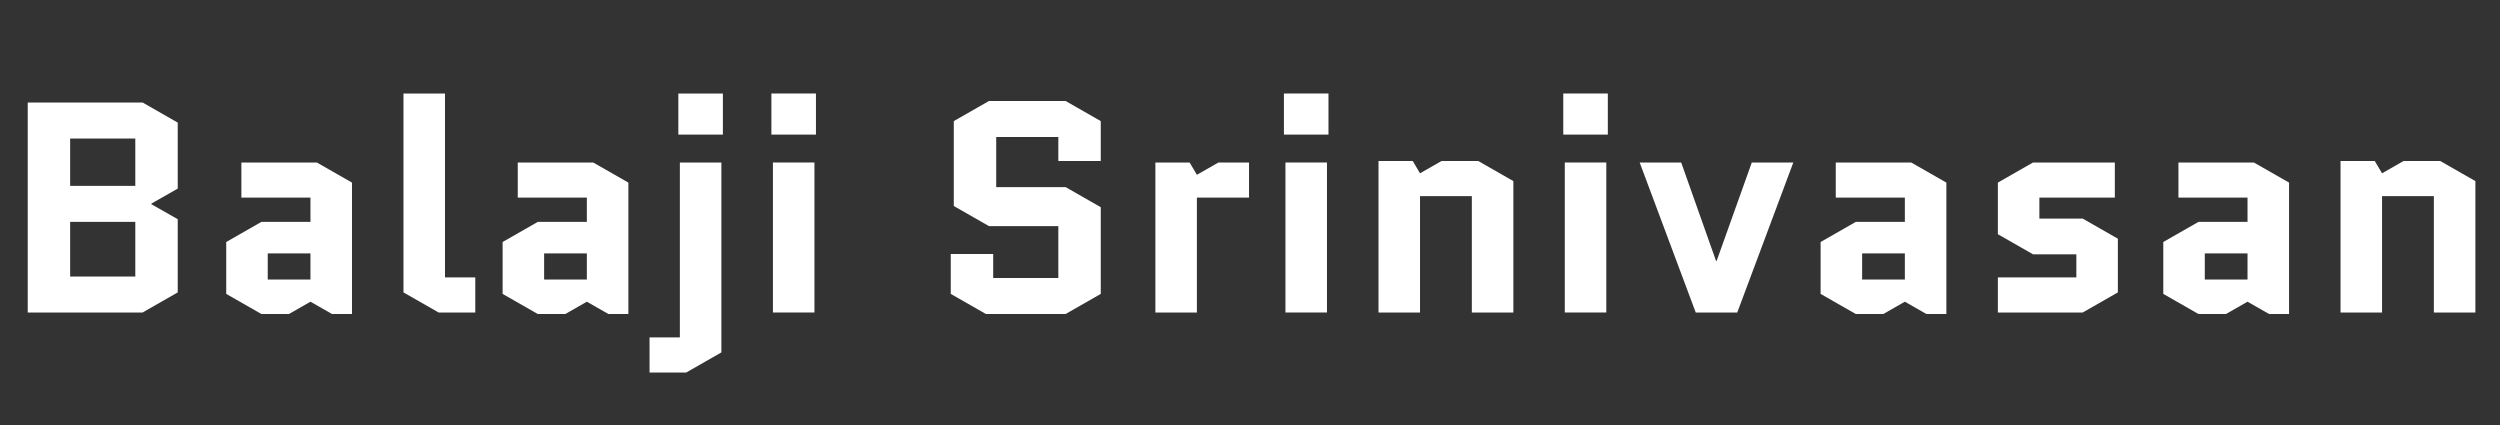
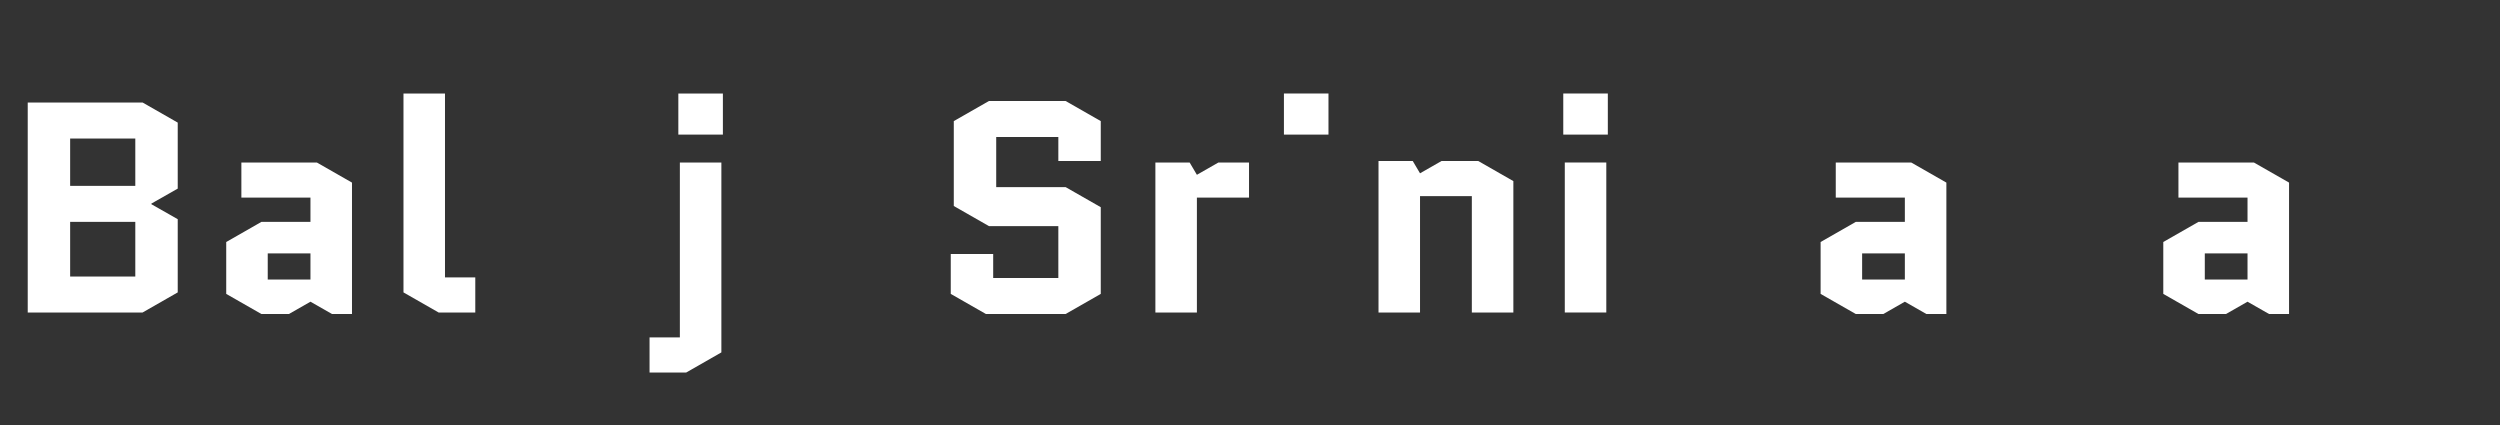
<svg xmlns="http://www.w3.org/2000/svg" width="200" height="34" viewBox="0 0 200 34" fill="none">
  <rect x="0" y="0" width="200" height="34" fill="#333333" stroke="none" />
-   <path d="M198.031 14.488V25H194.709V15.688H190.564V25H187.243V12.88H189.982L190.564 13.864L192.285 12.88H195.218L198.031 14.488Z" fill="white" />
  <path d="M176.384 20.272V22.36H179.802V20.272H176.384ZM175.875 25.12L173.063 23.512V19.36L175.875 17.752H179.802V15.808H174.275V13H180.311L183.124 14.608V25.12H181.524L179.802 24.136L178.081 25.12H175.875Z" fill="white" />
-   <path d="M169.429 19.096V23.392L166.617 25H159.829V22.192H166.108V20.344H162.641L159.829 18.736V14.608L162.641 13H169.187V15.808H163.15V17.488H166.617L169.429 19.096Z" fill="white" />
  <path d="M148.97 20.272V22.36H152.388V20.272H148.97ZM148.461 25.12L145.649 23.512V19.36L148.461 17.752H152.388V15.808H146.861V13H152.897L155.71 14.608V25.12H154.11L152.388 24.136L150.667 25.12H148.461Z" fill="white" />
-   <path d="M134.495 13L137.283 20.872H137.331L140.144 13H143.465L138.98 25H135.659L131.174 13H134.495Z" fill="white" />
  <path d="M128.504 13V25H125.183V13H128.504ZM125.062 10.768V7.48H128.626V10.768H125.062Z" fill="white" />
  <path d="M121.069 14.488V25H117.747V15.688H113.602V25H110.281V12.88H113.02L113.602 13.864L115.323 12.88H118.257L121.069 14.488Z" fill="white" />
-   <path d="M106.157 13V25H102.836V13H106.157ZM102.714 10.768V7.48H106.278V10.768H102.714Z" fill="white" />
+   <path d="M106.157 13H102.836V13H106.157ZM102.714 10.768V7.48H106.278V10.768H102.714Z" fill="white" />
  <path d="M99.922 15.808H95.752V25H92.431V13H95.171L95.752 13.984L97.474 13H99.922V15.808Z" fill="white" />
  <path d="M76.303 16.48V9.688L79.116 8.08H85.249L88.061 9.688V12.88H84.667V10.96H79.697V14.968H85.249L88.061 16.576V23.512L85.249 25.12H78.873L76.061 23.512V20.32H79.455V22.24H84.667V18.088H79.116L76.303 16.48Z" fill="white" />
-   <path d="M65.155 13V25H61.834V13H65.155ZM61.712 10.768V7.48H65.276V10.768H61.712Z" fill="white" />
  <path d="M54.267 10.768V7.48H57.831V10.768H54.267ZM57.71 13V28.192L54.898 29.8H51.964V26.992H54.389V13H57.71Z" fill="white" />
-   <path d="M43.53 20.272V22.36H46.948V20.272H43.53ZM43.021 25.12L40.209 23.512V19.36L43.021 17.752H46.948V15.808H41.421V13H47.458L50.27 14.608V25.12H48.67L46.948 24.136L45.227 25.12H43.021Z" fill="white" />
  <path d="M35.09 25L32.278 23.392V7.48H35.599V22.192H38.023V25H35.09Z" fill="white" />
  <path d="M21.419 20.272V22.36H24.837V20.272H21.419ZM20.91 25.12L18.098 23.512V19.36L20.91 17.752H24.837V15.808H19.31V13H25.347L28.159 14.608V25.12H26.559L24.837 24.136L23.116 25.12H20.91Z" fill="white" />
  <path d="M14.218 15.088L12.109 16.288V16.336L14.218 17.536V23.392L11.406 25H2.218V8.2H11.406L14.218 9.808V15.088ZM5.612 17.752V22.12H10.824V17.752H5.612ZM5.612 11.08V14.872H10.824V11.08H5.612Z" fill="white" />
</svg>